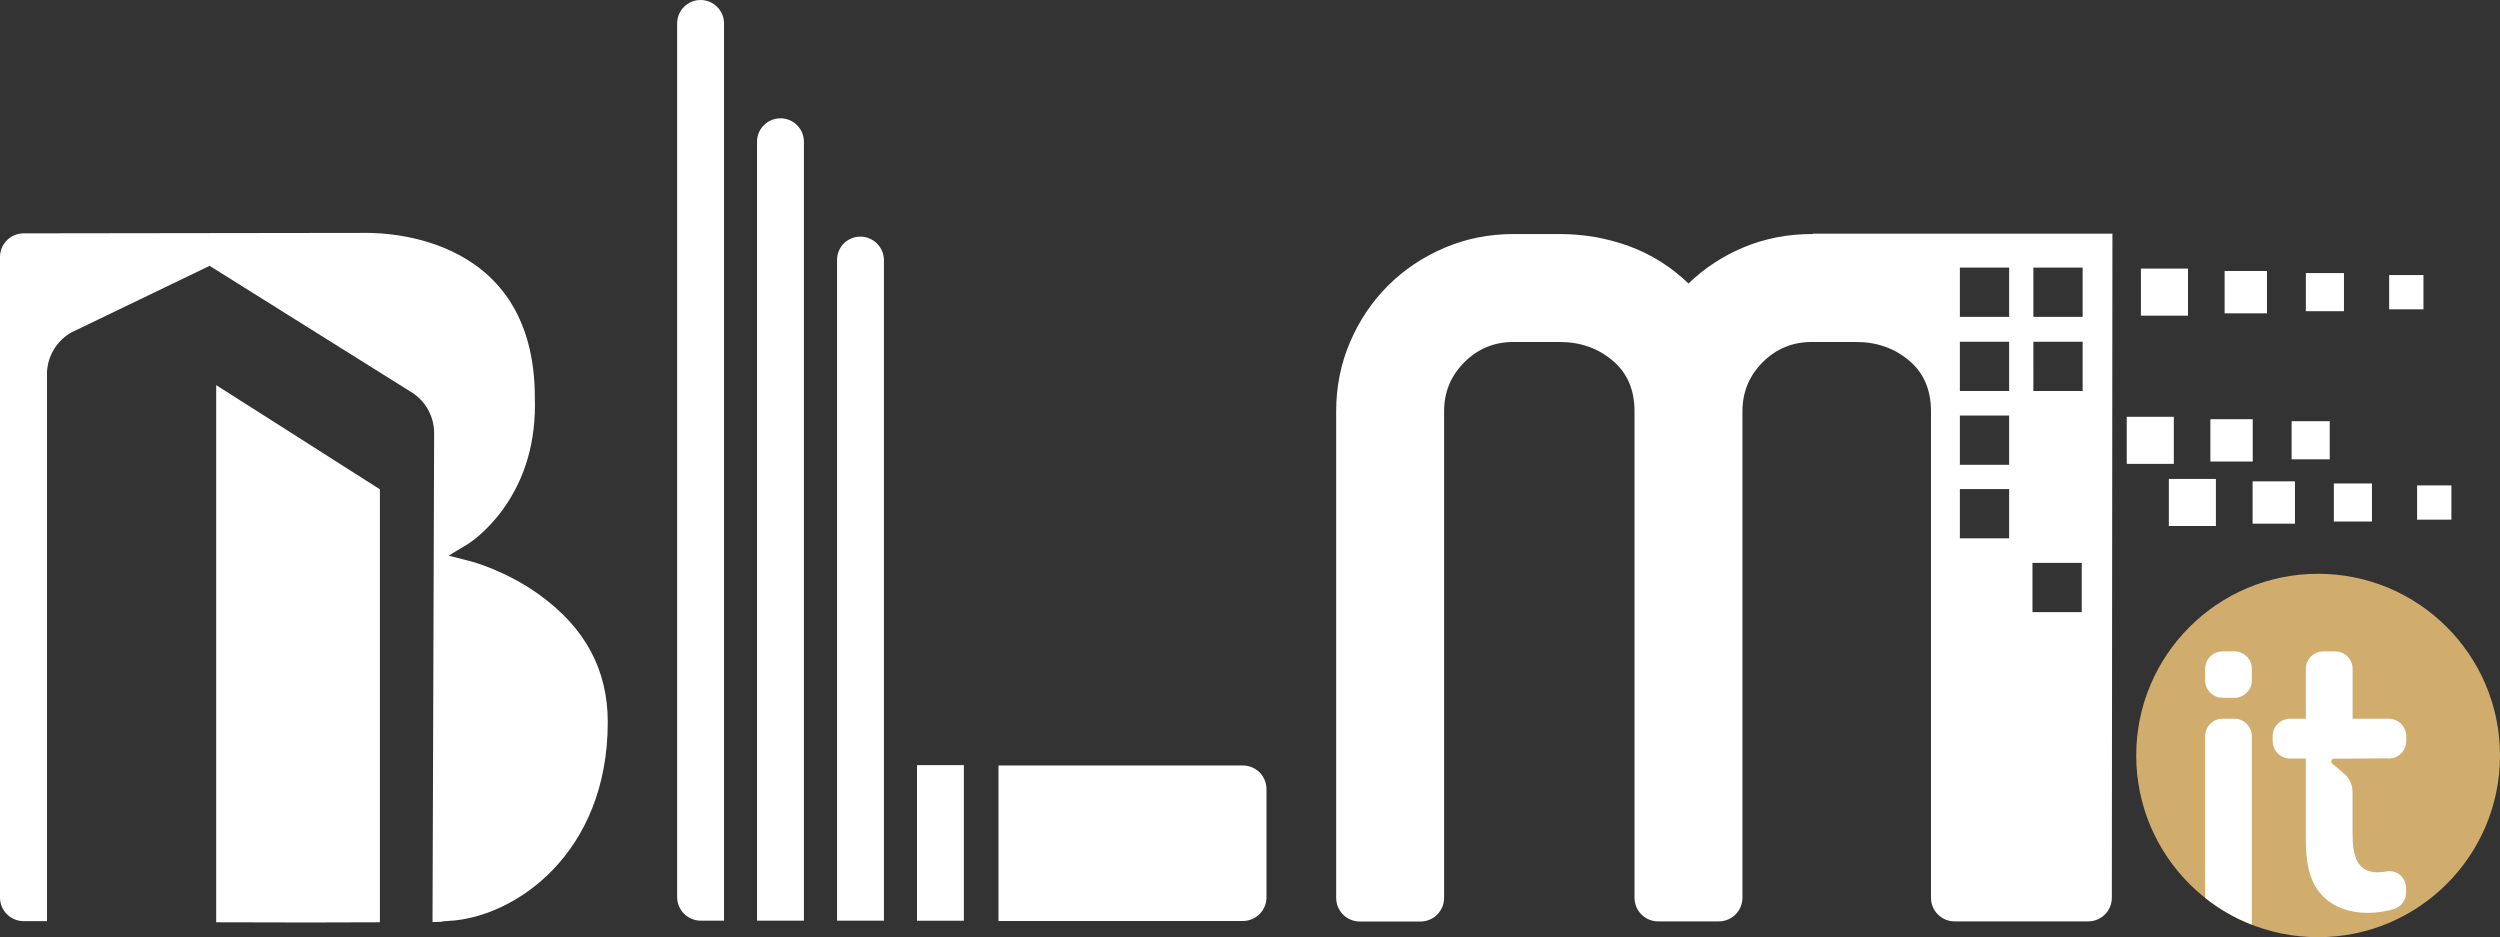
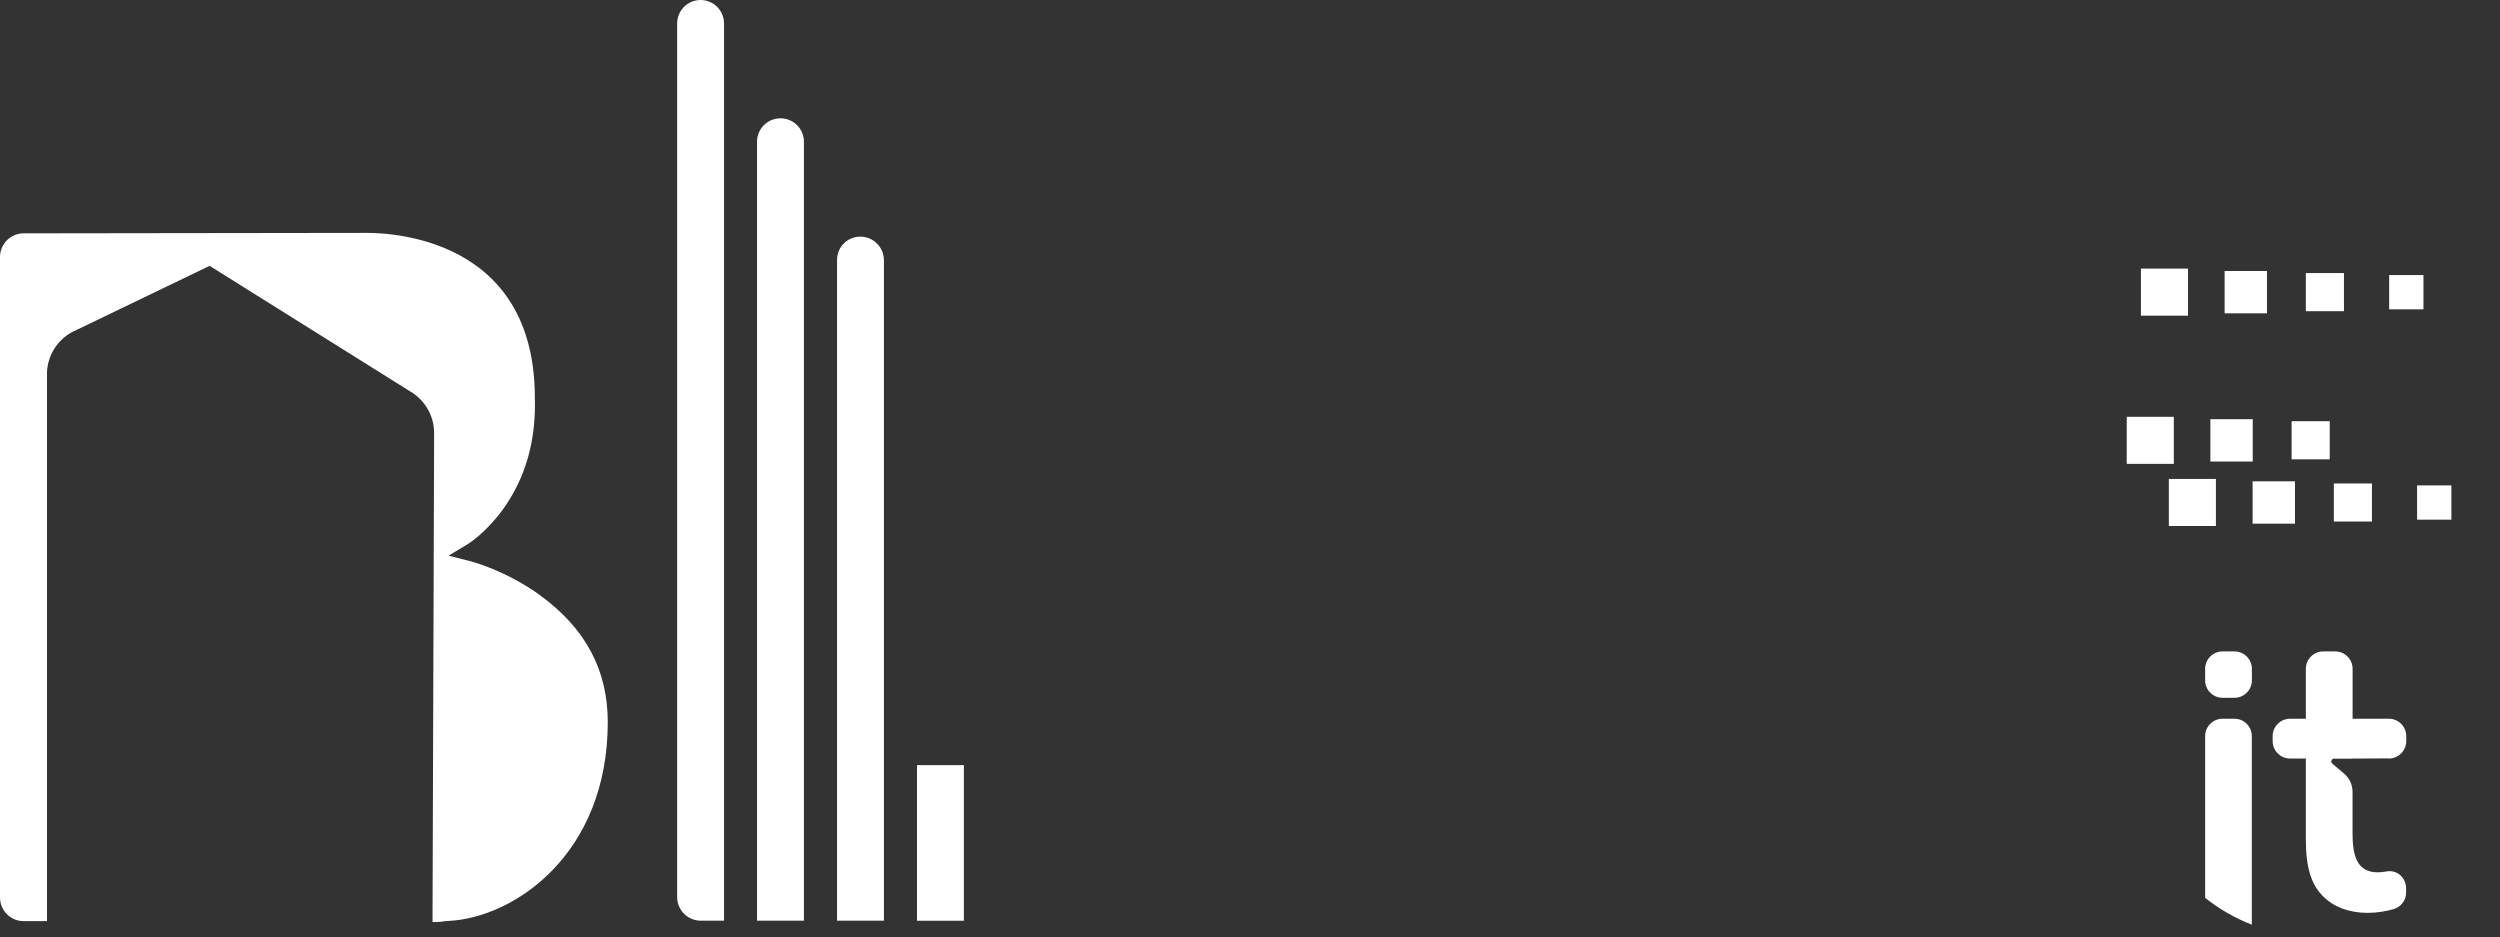
<svg xmlns="http://www.w3.org/2000/svg" viewBox="0 0 387.73 145.35">
  <rect x="0" y="0" width="387.73" height="145.35" fill="#333333" stroke="none" />
  <g style="isolation:isolate">
-     <path fill="#fff" d="M58.92 143.05V75.89L33.53 59.73v83.31c11.56.04 18.1.04 25.39 0Zm222.2-106.82.07.07h-.21c-3.72 0-7.21.68-10.46 2.02-3.26 1.35-6.14 3.23-8.65 5.65-2.7-2.6-5.77-4.53-9.21-5.79-3.44-1.26-7.02-1.88-10.74-1.88h-7.21c-3.82 0-7.39.72-10.74 2.16s-6.26 3.4-8.72 5.86c-2.47 2.47-4.42 5.37-5.86 8.72-1.44 3.35-2.16 6.93-2.16 10.74v75.47c0 2.03 1.64 3.67 3.67 3.67h9.4c2.03 0 3.67-1.64 3.67-3.67V63.78c0-2.98 1.05-5.51 3.14-7.6s4.63-3.14 7.6-3.14h7.21c3.16 0 5.88.95 8.16 2.86s3.42 4.53 3.42 7.88v75.45c0 2.03 1.64 3.67 3.67 3.67h9.4c2.03 0 3.67-1.64 3.67-3.67V63.78c0-2.98 1.05-5.51 3.14-7.6s4.63-3.14 7.6-3.14h6.92c3.16 0 5.88.95 8.16 2.86s3.42 4.53 3.42 7.88v75.45c0 2.03 1.64 3.67 3.67 3.67h20.71c2.03 0 3.67-1.64 3.67-3.67l.09-102.99h-46.5Zm30.48 47.26h-7.64v-7.64h7.64v7.64Zm0-11.4h-7.64v-7.64h7.64v7.64Zm0-11.45h-7.64V53h7.64v7.64Zm0-11.5h-7.64V41.5h7.64v7.64Zm11.26 45.8h-7.64V87.3h7.64v7.64Zm.14-34.3h-7.64V53H323v7.64Zm0-11.5h-7.64V41.5H323v7.64Zm-130.25 69.58h-37.89v24.12h37.89c2.03 0 3.67-1.64 3.67-3.67v-16.78c0-2.03-1.64-3.67-3.67-3.67Z" />
-     <ellipse cx="359.52" cy="117.17" fill="#d0ac6d" rx="28.21" ry="28.18" style="isolation:isolate;mix-blend-mode:multiply" />
    <path fill="#fff" d="M108.65 0c2.01 0 3.64 1.63 3.64 3.63v139.16h-3.6c-2.03 0-3.67-1.64-3.67-3.67V3.63c0-2 1.63-3.63 3.63-3.63Zm12.4 18.35c2.01 0 3.63 1.63 3.63 3.63v120.81h-7.27V21.98c0-2.01 1.63-3.63 3.63-3.63h.01Zm12.37 18.35c2.03 0 3.67 1.64 3.67 3.67v102.42h-7.27V40.3c0-1.99 1.61-3.6 3.6-3.6Zm8.8 81.97h7.27v24.13h-7.27zm189.82-77.01h7.3v7.3h-7.3zm12.98.37h6.57v6.57h-6.57zm12.6.32h5.91v5.91h-5.91zm12.92.31h5.32v5.32h-5.32zM83.78 92.33c-5.3-3.85-10.69-5.26-10.75-5.27l-3.46-.88 3.05-1.84c.06-.04 2.77-1.73 5.38-5.34 3.5-4.84 5.16-10.67 4.95-17.31 0-26.5-25.47-25.55-26.55-25.57l-52.73.07C1.65 36.19 0 37.83 0 39.86v99.33c0 2.03 1.64 3.67 3.67 3.67h3.62v-85.2c.14-2.54 1.56-4.86 3.8-6.11l21.42-10.32 31.05 19.44c2.33 1.33 3.78 3.83 3.77 6.52L67.08 143c.7 0 1.14-.02 1.33-.04.25-.07.53-.11 1.14-.13 10.26-.5 24.71-10.4 24.71-30.83 0-8.17-3.53-14.6-10.48-19.66Zm265.47 11.4v1.79c0 1.49-1.21 2.7-2.7 2.7h-1.85c-1.49 0-2.7-1.21-2.7-2.7v-1.79c0-1.49 1.21-2.7 2.7-2.7h1.85c1.49 0 2.7 1.21 2.7 2.7Zm20.84 31.43c-.45.08-.9.13-1.34.13-3.29 0-3.89-2.75-3.89-6.04v-6.44c0-1.09-.48-2.13-1.32-2.84l-1.82-1.54c-.31-.26-.13-.77.28-.77h2.86v-.02h1.69l3.78-.02v.02h.16c1.49 0 2.7-1.21 2.7-2.7v-.77c0-1.49-1.21-2.7-2.7-2.7h-5.62v-7.74c0-1.49-1.21-2.7-2.7-2.7h-1.85c-1.49 0-2.7 1.21-2.7 2.7v7.74h-2.45c-1.49 0-2.7 1.21-2.7 2.7v.77c0 1.49 1.21 2.7 2.7 2.7h2.45v12.63c0 4.37.9 6.82 2.39 8.44 1.86 2.09 4.61 2.87 7.18 2.87 1.4 0 2.84-.23 4.05-.58 1.15-.34 1.93-1.39 1.93-2.59v-.58c0-1.72-1.4-2.99-3.09-2.67h.01Zm-33.72-60.88h7.3v7.3h-7.3zm12.99.37h6.57v6.57h-6.57zm12.6.33h5.91v5.91h-5.91zm12.91.3h5.32v5.32h-5.32zm-45.03-10.64h7.3v7.3h-7.3zm12.97.37h6.57v6.57h-6.57zm12.6.32h5.91v5.91h-5.91zm-8.86 46.14h-1.85c-1.49 0-2.7 1.21-2.7 2.7v25.08c2.18 1.73 4.61 3.14 7.24 4.16v-29.24c0-1.49-1.21-2.7-2.7-2.7h.01Z" />
  </g>
</svg>